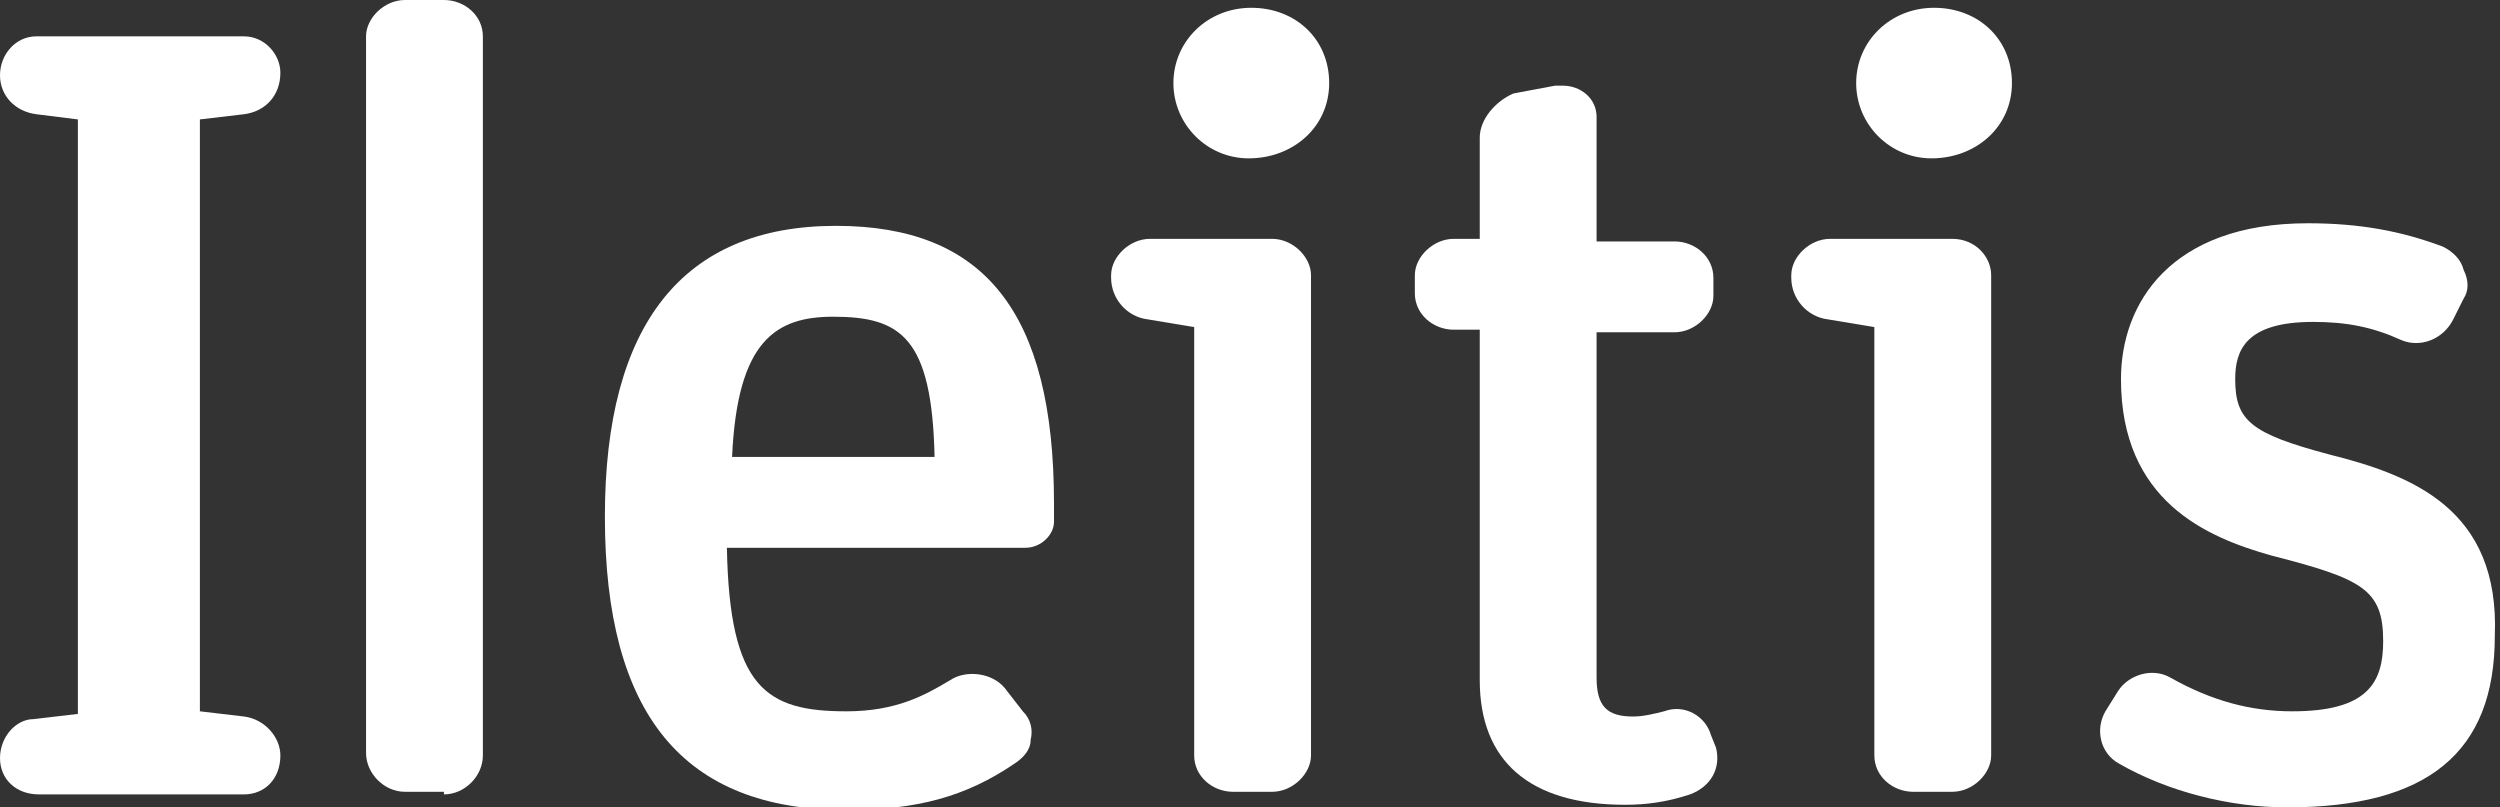
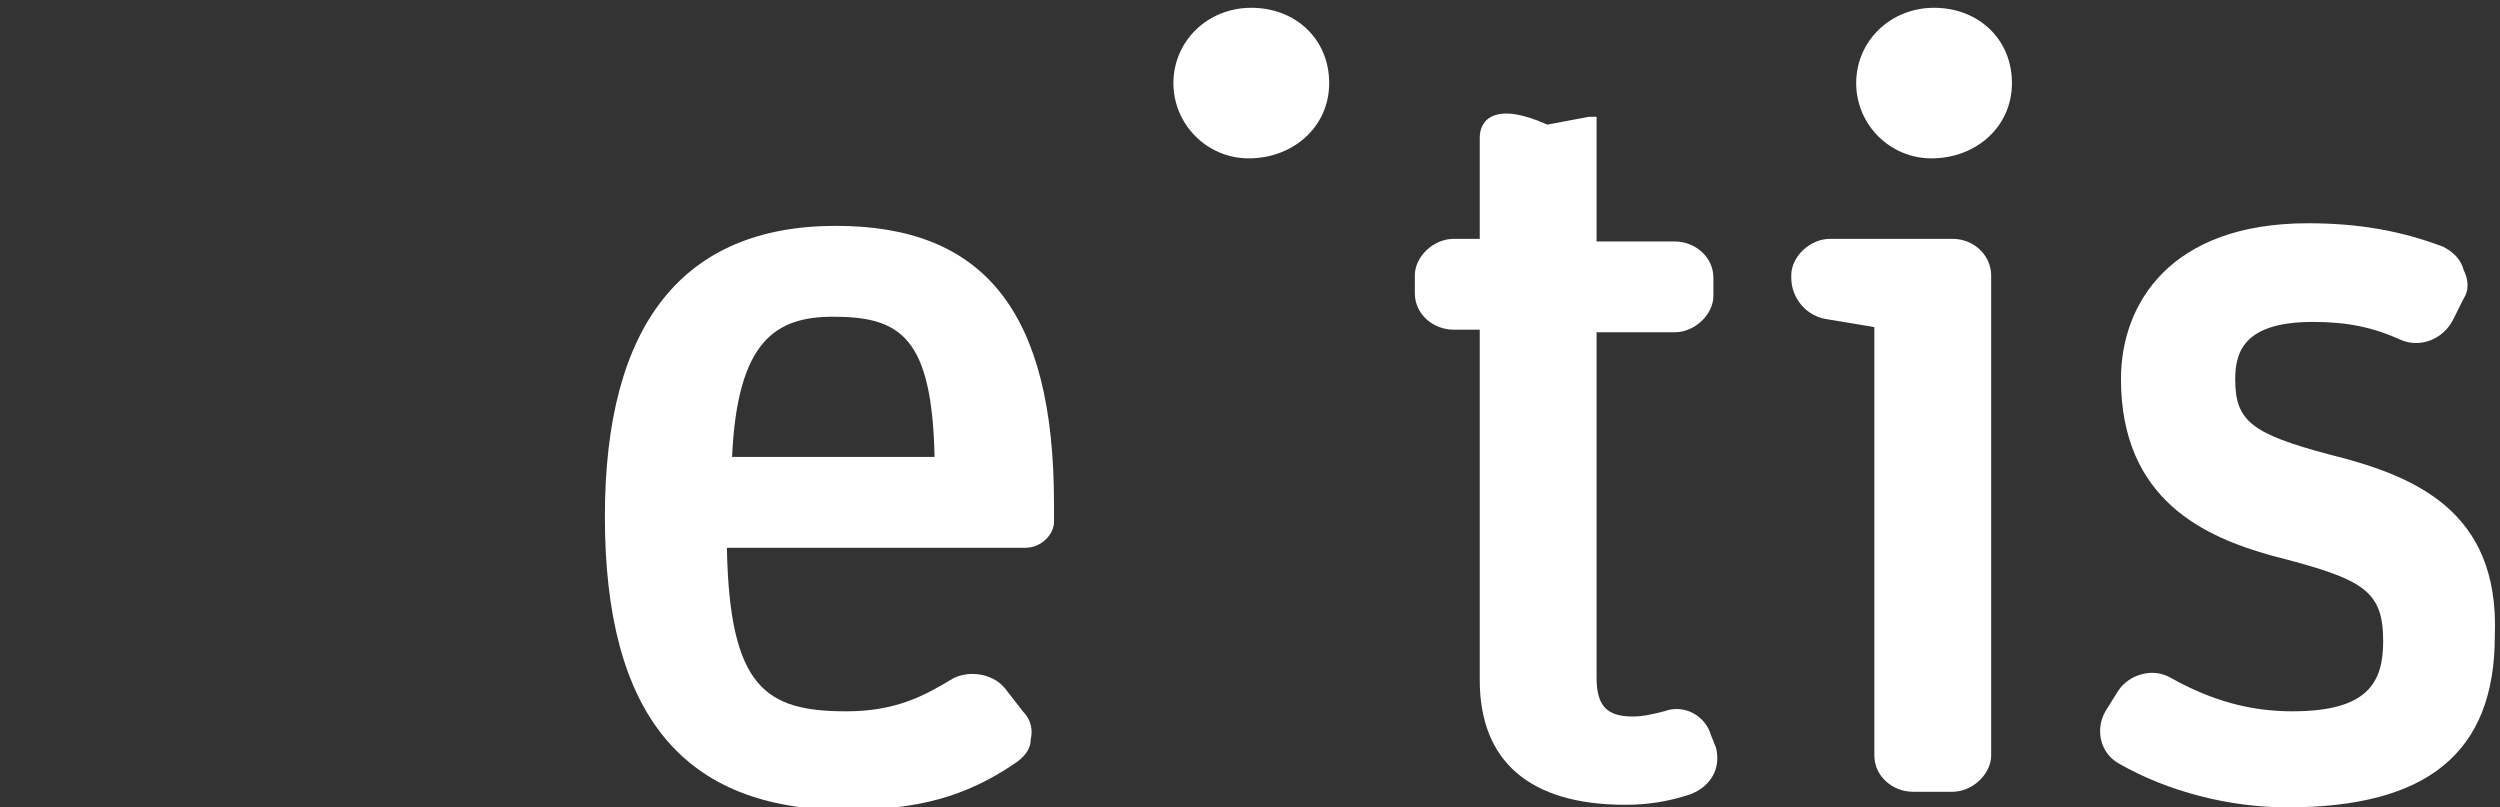
<svg xmlns="http://www.w3.org/2000/svg" version="1.1" id="Ebene_1" x="0px" y="0px" width="96.3px" height="31.1px" viewBox="0 0 96.3 31.1" enable-background="new 0 0 96.3 31.1" xml:space="preserve">
  <rect x="0" y="0" width="96.3" height="31.1" fill="#333333" stroke="none" />
  <g>
-     <path fill="#FFFFFF" d="M9.4,4.4c0.8-0.1,1.4-0.7,1.4-1.6c0-0.7-0.6-1.4-1.4-1.4h-8C0.6,1.4,0,2.1,0,2.9c0,0.8,0.6,1.4,1.4,1.5   L3,4.6v22.9l-1.7,0.2C0.6,27.7,0,28.4,0,29.2c0,0.8,0.6,1.4,1.5,1.4h7.9c0.8,0,1.4-0.6,1.4-1.5c0-0.7-0.6-1.4-1.4-1.5l-1.7-0.2V4.6   L9.4,4.4z" />
-     <path fill="#FFFFFF" d="M17.1,30.6c0.8,0,1.5-0.7,1.5-1.5V1.4c0-0.8-0.7-1.4-1.5-1.4h-1.5c-0.8,0-1.5,0.7-1.5,1.4v27.6   c0,0.8,0.7,1.5,1.5,1.5H17.1z" />
    <path fill="#FFFFFF" d="M32.2,8.7c-5.9,0-8.9,3.8-8.9,11.2c0,7.6,3,11.3,9.3,11.3c2.7,0,4.6-0.5,6.5-1.8c0.3-0.2,0.6-0.5,0.6-0.9   c0.1-0.4,0-0.8-0.3-1.1l-0.7-0.9c-0.5-0.6-1.5-0.7-2.1-0.3c-1,0.6-2.1,1.2-4,1.2c-3.1,0-4.5-0.9-4.6-6.3h11.5c0.6,0,1.1-0.5,1.1-1   v-0.7C40.6,12,37.9,8.7,32.2,8.7z M32.1,12.2c2.6,0,3.8,0.8,3.9,5.4h-7.8C28.4,13.1,29.9,12.2,32.1,12.2z" />
-     <path fill="#FFFFFF" d="M49,9.2h-4.7c-0.8,0-1.5,0.7-1.5,1.4v0.1c0,0.8,0.6,1.5,1.4,1.6l1.8,0.3v16.5c0,0.8,0.7,1.4,1.5,1.4H49   c0.8,0,1.5-0.7,1.5-1.4V10.6C50.5,9.9,49.8,9.2,49,9.2z" />
    <path fill="#FFFFFF" d="M48.2,0.3c-1.7,0-3,1.3-3,2.9c0,1.6,1.3,2.9,2.9,2.9c1.7,0,3.1-1.2,3.1-2.9C51.2,1.5,49.9,0.3,48.2,0.3z" />
-     <path fill="#FFFFFF" d="M65.9,28.3c-0.2-0.7-1-1.2-1.8-0.9c-0.4,0.1-0.8,0.2-1.2,0.2c-1,0-1.4-0.4-1.4-1.5V12.8h3   c0.8,0,1.5-0.7,1.5-1.4v-0.7c0-0.8-0.7-1.4-1.5-1.4h-3V4.5c0-0.7-0.6-1.2-1.3-1.2c-0.1,0-0.2,0-0.3,0l-1.6,0.3   C57.6,3.9,57,4.6,57,5.3v3.9h-1c-0.8,0-1.5,0.7-1.5,1.4v0.7c0,0.8,0.7,1.4,1.5,1.4h1v13.5c0,3.1,1.9,4.8,5.6,4.8   c0.8,0,1.6-0.1,2.5-0.4c0.8-0.3,1.2-1,1-1.8L65.9,28.3z" />
+     <path fill="#FFFFFF" d="M65.9,28.3c-0.2-0.7-1-1.2-1.8-0.9c-0.4,0.1-0.8,0.2-1.2,0.2c-1,0-1.4-0.4-1.4-1.5V12.8h3   c0.8,0,1.5-0.7,1.5-1.4v-0.7c0-0.8-0.7-1.4-1.5-1.4h-3V4.5c-0.1,0-0.2,0-0.3,0l-1.6,0.3   C57.6,3.9,57,4.6,57,5.3v3.9h-1c-0.8,0-1.5,0.7-1.5,1.4v0.7c0,0.8,0.7,1.4,1.5,1.4h1v13.5c0,3.1,1.9,4.8,5.6,4.8   c0.8,0,1.6-0.1,2.5-0.4c0.8-0.3,1.2-1,1-1.8L65.9,28.3z" />
    <path fill="#FFFFFF" d="M74.5,0.3c-1.7,0-3,1.3-3,2.9c0,1.6,1.3,2.9,2.9,2.9c1.7,0,3.1-1.2,3.1-2.9C77.5,1.5,76.2,0.3,74.5,0.3z" />
    <path fill="#FFFFFF" d="M75.2,9.2h-4.7c-0.8,0-1.5,0.7-1.5,1.4v0.1c0,0.8,0.6,1.5,1.4,1.6l1.8,0.3v16.5c0,0.8,0.7,1.4,1.5,1.4h1.5   c0.8,0,1.5-0.7,1.5-1.4V10.6C76.7,9.9,76.1,9.2,75.2,9.2z" />
    <path fill="#FFFFFF" d="M89.7,17.5c-3-0.8-3.6-1.3-3.6-2.9c0-1.1,0.4-2.2,3-2.2c1.3,0,2.3,0.2,3.4,0.7c0.7,0.3,1.6,0,2-0.8l0.4-0.8   c0.2-0.3,0.2-0.7,0-1.1c-0.1-0.4-0.4-0.7-0.8-0.9c-1.6-0.6-3.2-0.9-5.2-0.9c-5.3,0-7.2,3.1-7.2,6c0,4.7,3.3,6.1,5.8,6.8   c3.5,0.9,4.3,1.3,4.3,3.3c0,1.6-0.6,2.7-3.5,2.7c-1.6,0-3.1-0.4-4.7-1.3c-0.7-0.4-1.6-0.1-2,0.5l-0.5,0.8c-0.4,0.7-0.2,1.6,0.5,2   c1.9,1.1,4.3,1.7,6.5,1.7c5.4,0,8-2.1,8-6.6C96.3,19.6,92.9,18.3,89.7,17.5z" />
  </g>
</svg>